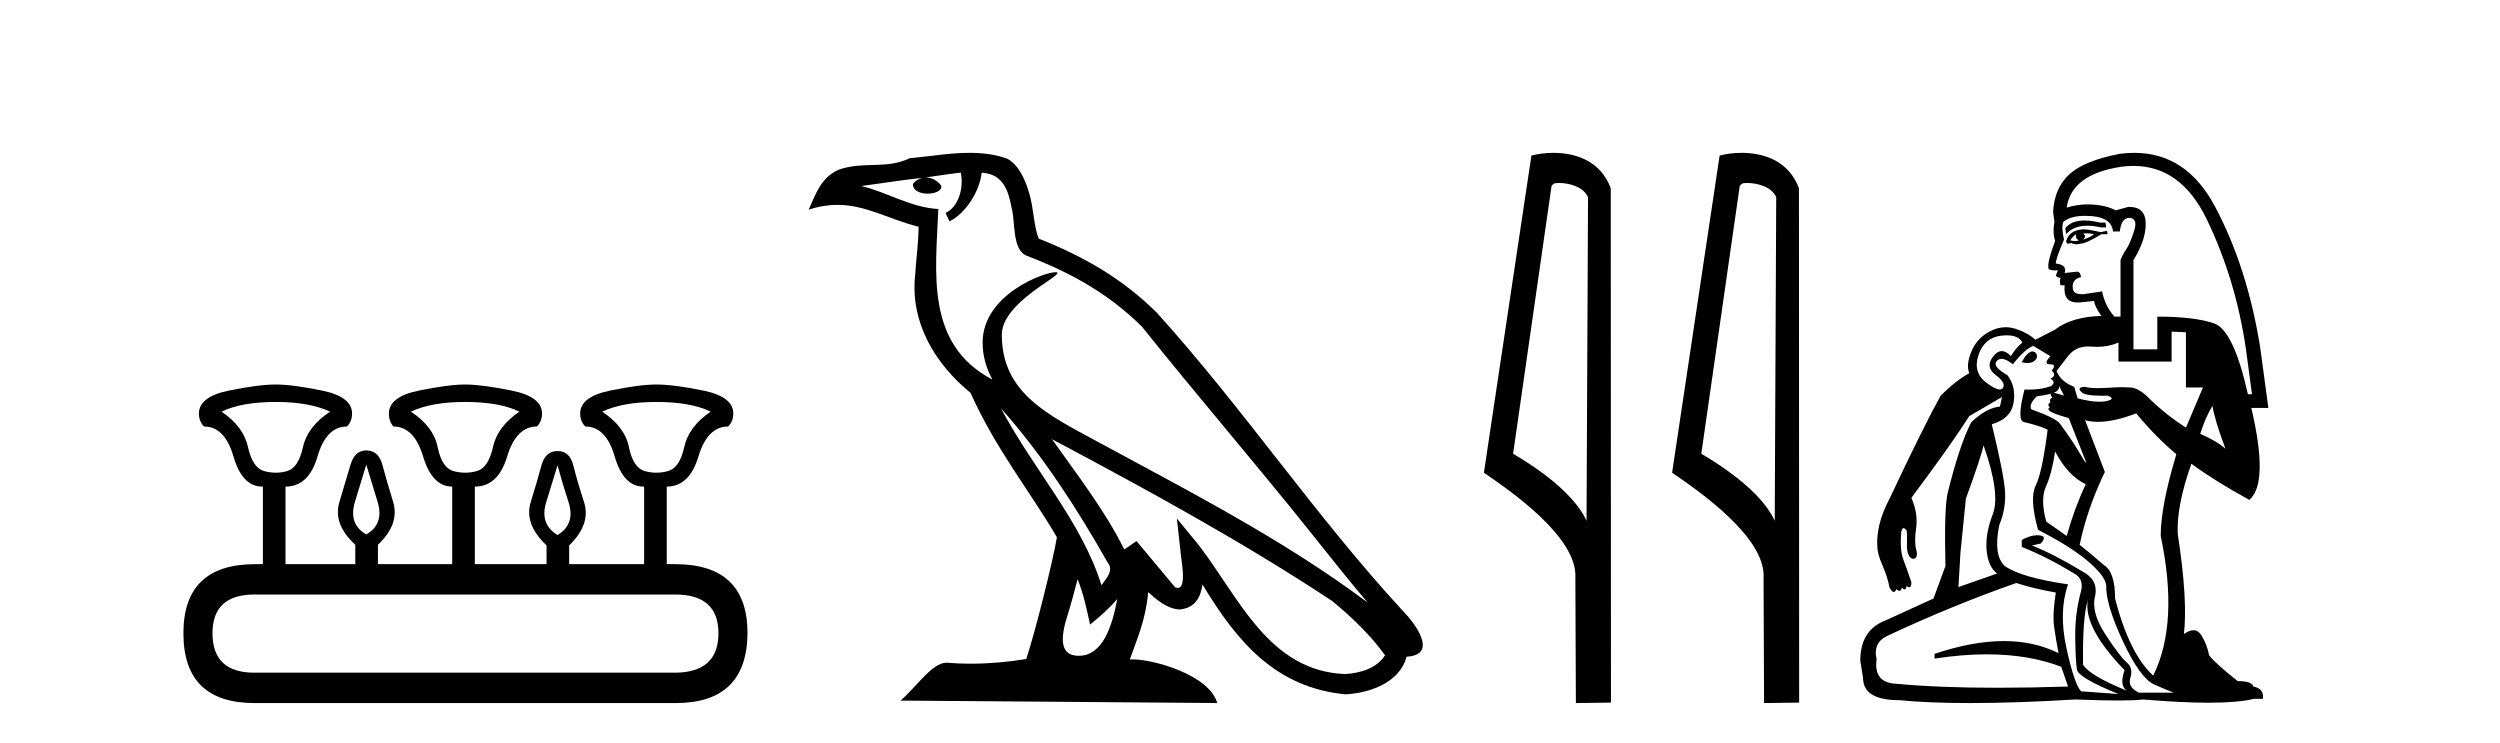
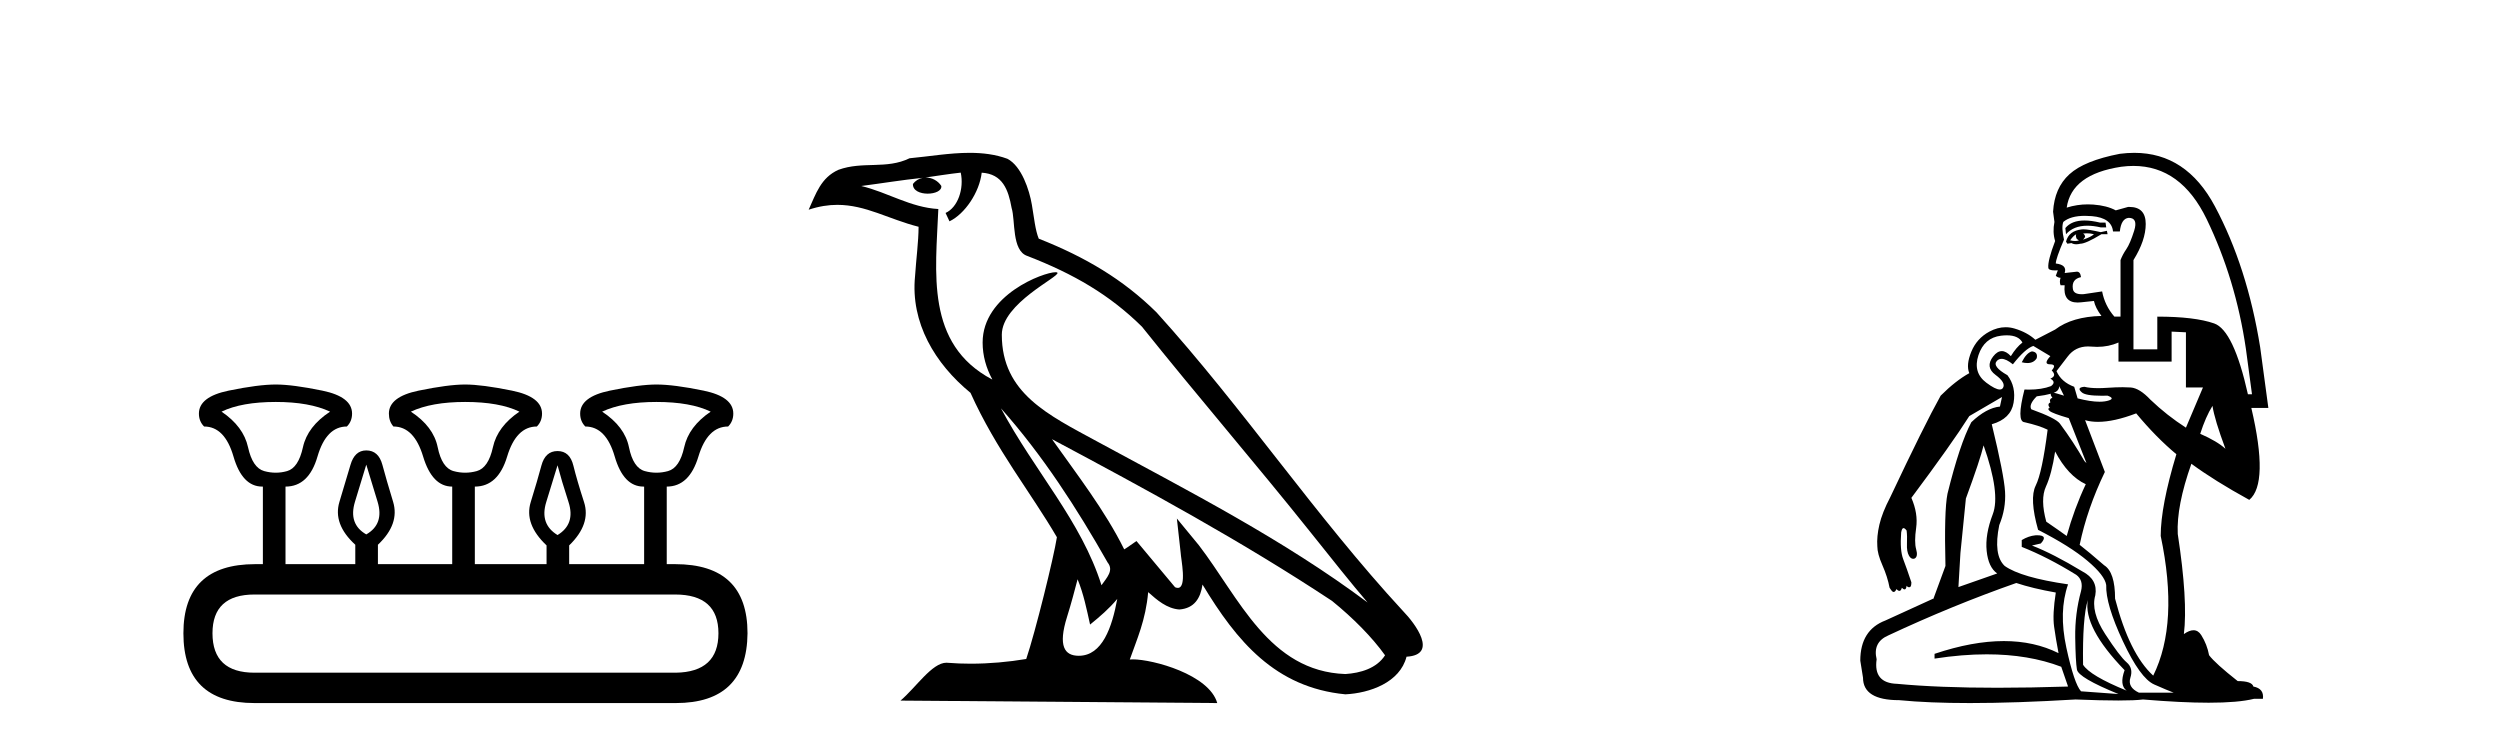
<svg xmlns="http://www.w3.org/2000/svg" width="138.0" height="41.0">
  <path d="M 15.225 22.188 Q 17.08 22.188 18.221 22.723 Q 16.973 23.543 16.723 24.684 Q 16.473 25.826 15.849 26.004 Q 15.537 26.093 15.22 26.093 Q 14.904 26.093 14.583 26.004 Q 13.941 25.826 13.691 24.684 Q 13.441 23.543 12.229 22.723 Q 13.334 22.188 15.225 22.188 ZM 25.676 22.188 Q 27.566 22.188 28.672 22.723 Q 27.459 23.543 27.21 24.684 Q 26.96 25.826 26.318 26.004 Q 25.997 26.093 25.676 26.093 Q 25.355 26.093 25.034 26.004 Q 24.392 25.826 24.16 24.684 Q 23.928 23.543 22.68 22.723 Q 23.821 22.188 25.676 22.188 ZM 36.234 22.188 Q 38.124 22.188 39.23 22.723 Q 38.017 23.543 37.768 24.684 Q 37.518 25.826 36.876 26.004 Q 36.555 26.093 36.234 26.093 Q 35.913 26.093 35.592 26.004 Q 34.95 25.826 34.718 24.684 Q 34.486 23.543 33.238 22.723 Q 34.379 22.188 36.234 22.188 ZM 20.218 25.648 Q 20.468 26.468 20.843 27.698 Q 21.217 28.929 20.218 29.5 Q 19.22 28.929 19.594 27.698 Q 19.969 26.468 20.218 25.648 ZM 30.776 25.683 Q 30.99 26.504 31.383 27.716 Q 31.775 28.929 30.776 29.535 Q 29.778 28.929 30.152 27.716 Q 30.527 26.504 30.776 25.683 ZM 37.268 32.817 Q 39.658 32.817 39.658 34.957 Q 39.658 37.097 37.304 37.133 L 14.048 37.133 Q 11.729 37.133 11.729 34.957 Q 11.729 32.817 14.048 32.817 ZM 15.225 21.225 Q 14.262 21.225 12.621 21.563 Q 10.98 21.902 10.98 22.83 Q 10.98 23.258 11.266 23.543 Q 12.407 23.543 12.889 25.202 Q 13.37 26.86 14.476 26.86 L 14.511 26.86 L 14.511 31.141 L 14.083 31.141 Q 10.124 31.141 10.124 34.957 Q 10.124 38.809 14.048 38.809 L 37.304 38.809 Q 41.227 38.809 41.263 34.957 Q 41.263 31.141 37.268 31.141 L 36.804 31.141 L 36.804 26.86 Q 38.053 26.86 38.552 25.202 Q 39.052 23.543 40.193 23.543 Q 40.478 23.258 40.478 22.83 Q 40.478 21.902 38.838 21.563 Q 37.197 21.225 36.234 21.225 Q 35.306 21.225 33.666 21.563 Q 32.025 21.902 32.025 22.83 Q 32.025 23.258 32.31 23.543 Q 33.452 23.543 33.933 25.202 Q 34.415 26.86 35.52 26.86 L 35.556 26.86 L 35.556 31.141 L 31.418 31.141 L 31.418 30.106 Q 32.631 28.929 32.239 27.716 Q 31.847 26.504 31.65 25.701 Q 31.454 24.898 30.776 24.898 Q 30.099 24.898 29.885 25.701 Q 29.671 26.504 29.296 27.716 Q 28.922 28.929 30.17 30.106 L 30.17 31.141 L 26.211 31.141 L 26.211 26.86 Q 27.495 26.86 27.994 25.202 Q 28.494 23.543 29.635 23.543 Q 29.92 23.258 29.92 22.83 Q 29.92 21.902 28.262 21.563 Q 26.603 21.225 25.676 21.225 Q 24.748 21.225 23.108 21.563 Q 21.467 21.902 21.467 22.83 Q 21.467 23.258 21.717 23.543 Q 22.858 23.543 23.357 25.202 Q 23.857 26.86 24.962 26.86 L 24.962 31.141 L 20.861 31.141 L 20.861 30.07 Q 22.073 28.929 21.699 27.698 Q 21.324 26.468 21.11 25.665 Q 20.896 24.863 20.218 24.863 Q 19.576 24.863 19.345 25.665 Q 19.113 26.468 18.738 27.698 Q 18.364 28.929 19.612 30.07 L 19.612 31.141 L 15.76 31.141 L 15.76 26.86 Q 17.044 26.86 17.525 25.202 Q 18.007 23.543 19.148 23.543 Q 19.434 23.258 19.434 22.83 Q 19.434 21.902 17.793 21.563 Q 16.152 21.225 15.225 21.225 Z" style="fill:#000000;stroke:none" />
  <path d="M 55.253 22.54 L 55.253 22.54 C 57.547 25.118 59.447 28.06 61.14 31.048 C 61.496 31.486 61.095 31.888 60.802 32.305 C 59.686 28.763 57.119 26.03 55.253 22.54 ZM 53.033 9.529 C 53.224 10.422 52.872 11.451 52.195 11.755 L 52.411 12.217 C 53.257 11.815 54.069 10.612 54.19 9.532 C 55.345 9.601 55.66 10.47 55.841 11.479 C 56.057 12.168 55.838 13.841 56.711 14.13 C 59.292 15.129 61.264 16.285 63.034 18.031 C 66.089 21.852 69.282 25.552 72.337 29.376 C 73.524 30.865 74.609 32.228 75.49 33.257 C 70.851 29.789 65.667 27.136 60.582 24.38 C 57.879 22.911 55.3 21.71 55.3 18.477 C 55.3 16.738 58.504 15.281 58.372 15.055 C 58.361 15.035 58.324 15.026 58.265 15.026 C 57.608 15.026 54.241 16.274 54.241 18.907 C 54.241 19.637 54.436 20.313 54.775 20.944 C 54.77 20.944 54.765 20.943 54.76 20.943 C 51.067 18.986 51.653 15.028 51.796 11.538 C 50.262 11.453 48.998 10.616 47.541 10.267 C 48.671 10.121 49.798 9.933 50.931 9.816 L 50.931 9.816 C 50.718 9.858 50.524 9.982 50.394 10.154 C 50.376 10.526 50.796 10.69 51.207 10.69 C 51.607 10.69 51.997 10.534 51.96 10.264 C 51.779 9.982 51.449 9.799 51.111 9.799 C 51.101 9.799 51.091 9.799 51.082 9.799 C 51.645 9.719 52.396 9.599 53.033 9.529 ZM 59.483 31.976 C 59.813 32.78 59.985 33.632 60.172 34.476 C 60.71 34.04 61.232 33.593 61.673 33.06 L 61.673 33.06 C 61.386 34.623 60.849 36.199 59.548 36.199 C 58.76 36.199 58.395 35.667 58.9 34.054 C 59.138 33.293 59.328 32.566 59.483 31.976 ZM 58.069 24.242 L 58.069 24.242 C 63.335 27.047 68.549 29.879 73.529 33.171 C 74.702 34.122 75.747 35.181 76.455 36.172 C 75.985 36.901 75.092 37.152 74.266 37.207 C 70.051 37.06 68.401 32.996 66.174 30.093 L 64.963 28.622 L 65.172 30.507 C 65.186 30.846 65.534 32.452 65.015 32.452 C 64.971 32.452 64.921 32.44 64.863 32.415 L 62.733 29.865 C 62.505 30.015 62.291 30.186 62.056 30.325 C 60.999 28.187 59.452 26.196 58.069 24.242 ZM 53.524 8.437 C 52.418 8.437 51.284 8.636 50.208 8.736 C 48.926 9.361 47.628 8.884 46.283 9.373 C 45.312 9.809 45.04 10.693 44.638 11.576 C 45.21 11.386 45.731 11.308 46.222 11.308 C 47.789 11.308 49.05 12.097 50.706 12.518 C 50.703 13.349 50.573 14.292 50.511 15.242 C 50.254 17.816 51.611 20.076 53.572 21.685 C 54.977 24.814 56.921 27.214 58.341 29.655 C 58.171 30.752 57.151 34.89 56.648 36.376 C 55.662 36.542 54.61 36.636 53.576 36.636 C 53.158 36.636 52.743 36.62 52.337 36.588 C 52.306 36.584 52.274 36.582 52.243 36.582 C 51.445 36.582 50.567 37.945 49.707 38.673 L 67.192 38.809 C 66.746 37.233 63.639 36.397 62.535 36.397 C 62.472 36.397 62.415 36.399 62.365 36.405 C 62.755 35.29 63.241 34.243 63.379 32.686 C 63.867 33.123 64.415 33.595 65.098 33.644 C 65.933 33.582 66.272 33.011 66.378 32.267 C 68.269 35.396 70.385 37.951 74.266 38.327 C 75.607 38.261 77.278 37.675 77.64 36.25 C 79.419 36.149 78.114 34.416 77.454 33.737 C 72.613 28.498 68.618 22.517 63.835 17.238 C 61.993 15.421 59.913 14.192 57.338 13.173 C 57.146 12.702 57.083 12.032 56.958 11.295 C 56.822 10.491 56.393 9.174 55.609 8.765 C 54.941 8.519 54.238 8.437 53.524 8.437 Z" style="fill:#000000;stroke:none" />
-   <path d="M 86.047 10.1 C 86.671 10.1 87.436 10.34 87.659 10.89 L 87.577 28.751 L 87.577 28.751 C 87.26 28.034 86.319 26.699 83.523 25.046 L 85.646 10.263 C 85.745 10.157 85.743 10.1 86.047 10.1 ZM 87.577 28.751 L 87.577 28.751 C 87.577 28.751 87.577 28.751 87.577 28.751 L 87.577 28.751 L 87.577 28.751 ZM 85.75 8.437 C 85.271 8.437 84.84 8.505 84.534 8.588 L 81.911 26.094 C 83.299 27.044 87.112 29.648 86.96 31.91 L 86.988 38.809 L 88.925 38.783 L 88.914 10.393 C 88.338 8.837 86.907 8.437 85.75 8.437 Z" style="fill:#000000;stroke:none" />
-   <path d="M 96.435 10.1 C 97.059 10.1 97.824 10.34 98.047 10.89 L 97.965 28.751 L 97.965 28.751 C 97.648 28.034 96.707 26.699 93.912 25.046 L 96.034 10.263 C 96.133 10.157 96.131 10.1 96.435 10.1 ZM 97.965 28.751 L 97.965 28.751 C 97.965 28.751 97.965 28.751 97.965 28.751 L 97.965 28.751 L 97.965 28.751 ZM 96.138 8.437 C 95.66 8.437 95.228 8.505 94.923 8.588 L 92.3 26.094 C 93.687 27.044 97.5 29.648 97.348 31.91 L 97.377 38.809 L 99.313 38.783 L 99.302 10.393 C 98.727 8.837 97.296 8.437 96.138 8.437 Z" style="fill:#000000;stroke:none" />
  <path d="M 115.065 12.171 Q 114.351 12.171 114.007 12.589 L 114.044 12.928 Q 114.461 12.459 115.22 12.459 Q 115.557 12.459 115.962 12.552 L 116.263 12.552 L 116.226 12.288 L 115.925 12.288 Q 115.443 12.171 115.065 12.171 ZM 115.185 12.878 Q 115.386 12.878 115.586 12.928 Q 115.436 13.078 114.985 13.229 Q 115.097 13.116 115.097 13.041 Q 115.06 12.928 114.985 12.89 Q 115.085 12.878 115.185 12.878 ZM 114.609 12.928 L 114.609 12.928 Q 114.571 13.003 114.609 13.116 Q 114.609 13.191 114.759 13.266 Q 114.665 13.304 114.543 13.304 Q 114.421 13.304 114.27 13.266 Q 114.458 13.003 114.609 12.928 ZM 115.001 12.658 Q 114.947 12.658 114.909 12.664 Q 114.195 12.74 114.044 13.341 L 114.12 13.454 L 114.345 13.417 Q 114.458 13.484 114.612 13.484 Q 114.714 13.484 114.834 13.454 Q 115.135 13.454 116 12.928 L 116.338 12.928 L 116.301 12.74 L 115.962 12.815 Q 115.273 12.658 115.001 12.658 ZM 115.09 11.914 Q 115.271 11.914 115.473 11.931 Q 116.564 12.025 116.639 12.777 L 117.015 12.777 Q 117.09 12.063 117.504 12.025 Q 118.031 12.025 117.805 12.74 Q 117.579 13.454 117.372 13.755 Q 117.166 14.056 117.053 14.357 L 117.053 17.478 L 116.714 17.478 Q 116.188 16.876 116.037 16.086 L 115.022 16.237 Q 114.966 16.241 114.915 16.241 Q 114.454 16.241 114.421 15.936 Q 114.345 15.41 114.872 15.297 Q 114.834 14.996 114.646 14.996 L 113.969 15.071 Q 114.12 14.62 113.48 14.545 Q 113.48 14.281 113.932 13.229 Q 113.781 12.552 113.894 12.251 Q 114.292 11.914 115.09 11.914 ZM 112.164 19.396 Q 111.863 19.471 111.6 19.997 Q 111.772 20.04 111.913 20.04 Q 112.266 20.04 112.427 19.772 Q 112.503 19.433 112.164 19.396 ZM 110.776 18.51 Q 111.424 18.51 111.638 18.907 Q 111.299 19.17 110.999 19.659 Q 110.74 19.381 110.499 19.381 Q 110.25 19.381 110.021 19.678 Q 109.57 20.261 110.152 20.693 Q 110.735 21.125 110.566 21.407 Q 110.51 21.501 110.388 21.501 Q 110.146 21.501 109.645 21.125 Q 108.893 20.561 109.212 19.602 Q 109.532 18.644 110.453 18.531 Q 110.626 18.51 110.776 18.51 ZM 117.765 9.159 Q 120.389 9.159 121.81 12.1 Q 123.408 15.41 123.972 19.245 L 124.31 21.765 L 124.085 21.765 Q 123.295 18.23 122.223 17.854 Q 121.152 17.478 119.083 17.478 L 119.083 19.283 L 117.767 19.283 L 117.767 14.357 Q 118.444 13.266 118.444 12.364 Q 118.444 11.422 117.538 11.422 Q 117.503 11.422 117.466 11.424 L 116.79 11.612 Q 116.301 11.348 115.549 11.292 Q 115.398 11.281 115.249 11.281 Q 114.654 11.281 114.082 11.461 Q 114.345 9.619 117.09 9.205 Q 117.437 9.159 117.765 9.159 ZM 113.668 21.313 L 113.932 21.84 L 113.932 21.84 L 113.556 21.727 Q 113.442 21.689 113.362 21.685 L 113.362 21.685 Q 113.668 21.571 113.668 21.313 ZM 119.873 18.305 L 120.663 18.343 L 120.663 21.389 L 121.603 21.389 L 120.663 23.607 Q 119.61 22.93 118.707 22.066 Q 118.106 21.426 117.617 21.389 Q 117.421 21.374 117.175 21.374 Q 116.805 21.374 116.32 21.407 Q 116.05 21.426 115.82 21.426 Q 115.361 21.426 115.06 21.351 Q 114.609 21.389 114.909 21.652 Q 115.103 21.845 116.014 21.845 Q 116.166 21.845 116.338 21.84 Q 116.752 21.99 116.414 22.103 Q 116.197 22.175 115.891 22.175 Q 115.401 22.175 114.684 21.99 L 114.496 21.351 Q 113.781 21.088 113.518 20.486 Q 113.668 20.298 114.138 19.678 Q 114.558 19.124 115.261 19.124 Q 115.346 19.124 115.436 19.132 Q 115.601 19.147 115.761 19.147 Q 116.398 19.147 116.94 18.907 L 116.94 19.96 L 119.873 19.96 L 119.873 18.305 ZM 122.129 22.404 Q 122.242 23.156 122.844 24.773 Q 122.393 24.359 121.452 23.946 Q 121.753 23.006 122.129 22.404 ZM 113.21 21.733 Q 113.169 21.799 113.292 21.953 Q 113.104 22.028 113.18 22.216 Q 112.992 22.291 113.142 22.517 Q 112.992 22.554 113.142 22.686 Q 113.292 22.818 114.195 23.081 L 115.173 25.563 L 115.06 25.45 Q 114.458 24.397 113.706 23.382 Q 113.48 23.081 112.127 22.592 Q 111.976 22.329 112.427 21.878 Q 112.909 21.817 113.21 21.733 ZM 113.443 24.923 Q 114.157 26.277 115.135 26.728 Q 114.496 28.082 114.082 29.586 Q 113.668 29.286 112.954 28.797 Q 112.616 27.556 112.935 26.86 Q 113.255 26.164 113.443 24.923 ZM 109.494 24.585 Q 110.434 27.255 110.002 28.383 Q 109.57 29.511 109.664 30.414 Q 109.758 31.316 110.246 31.655 L 108.105 32.406 L 108.105 32.406 L 108.216 30.527 L 108.517 27.518 Q 109.306 25.375 109.494 24.585 ZM 117.918 22.818 Q 119.008 24.134 120.136 25.074 Q 119.271 27.932 119.271 29.586 Q 120.287 34.4 118.858 37.295 Q 117.542 36.092 116.752 33.046 Q 116.752 31.579 116.15 31.203 Q 115.285 30.451 114.797 30.075 Q 115.21 28.082 116.188 26.052 L 115.097 23.194 L 115.097 23.194 Q 115.421 23.286 115.813 23.286 Q 116.694 23.286 117.918 22.818 ZM 111.299 32.181 Q 112.202 32.482 113.48 32.708 Q 113.292 33.911 113.386 34.588 Q 113.48 35.265 113.631 36.054 Q 112.296 35.387 110.613 35.387 Q 108.883 35.387 106.787 36.092 L 106.787 36.355 Q 108.316 36.119 109.67 36.119 Q 111.98 36.119 113.781 36.806 L 114.157 37.897 Q 112.062 37.964 110.26 37.964 Q 107.015 37.964 104.719 37.747 Q 103.402 37.709 103.59 36.393 Q 103.365 35.453 104.23 35.077 Q 107.765 33.422 111.299 32.181 ZM 115.248 33.121 Q 114.985 34.625 117.278 36.994 Q 116.978 37.822 117.391 38.123 Q 115.361 37.295 114.985 36.694 Q 114.947 34.099 115.248 33.121 ZM 112.239 19.095 L 113.18 19.659 Q 112.766 20.11 113.161 20.11 Q 113.556 20.11 113.255 20.449 Q 113.556 20.749 113.18 20.9 Q 113.518 21.088 113.217 21.313 Q 112.701 21.507 111.992 21.507 Q 111.874 21.507 111.751 21.501 Q 111.299 23.269 111.751 23.306 Q 112.578 23.495 113.029 23.72 Q 112.728 26.089 112.371 26.804 Q 112.014 27.518 112.503 29.248 Q 114.27 30.15 115.229 30.959 Q 116.188 31.767 116.263 32.294 Q 116.226 33.347 117.184 35.396 Q 118.143 37.446 118.914 37.784 Q 119.685 38.123 119.986 38.235 L 118.068 38.235 Q 117.429 37.935 117.598 37.408 Q 117.767 36.882 117.391 36.562 Q 117.015 36.242 116.207 35.001 Q 115.398 33.76 115.661 32.858 Q 115.812 31.993 114.947 31.542 Q 113.33 30.564 112.164 30.113 L 112.653 30 Q 113.072 29.546 112.454 29.546 Q 112.406 29.546 112.352 29.549 Q 111.976 29.586 111.6 29.812 L 111.6 30.188 Q 113.029 30.752 114.609 31.73 Q 115.022 32.031 114.872 32.632 Q 114.533 33.873 114.552 35.189 Q 114.571 36.506 114.646 36.957 Q 114.721 37.408 116.94 38.311 L 114.872 38.16 Q 114.496 37.747 114.063 35.753 Q 113.631 33.76 114.157 32.256 Q 111.563 31.88 110.66 31.241 Q 110.021 30.639 110.359 28.985 Q 110.735 28.082 110.679 27.142 Q 110.622 26.202 109.946 23.419 Q 110.999 23.118 111.149 22.235 Q 111.299 21.351 110.811 20.712 Q 109.946 20.223 110.228 19.922 Q 110.335 19.808 110.489 19.808 Q 110.739 19.808 111.111 20.11 Q 111.788 19.245 112.239 19.095 ZM 117.814 8.437 Q 117.426 8.437 117.015 8.49 Q 115.06 8.866 114.232 9.619 Q 113.405 10.371 113.33 11.687 L 113.405 12.251 Q 113.292 12.815 113.443 13.304 Q 113.029 14.394 113.067 14.77 Q 113.067 14.927 113.432 14.927 Q 113.505 14.927 113.593 14.921 L 113.593 14.921 L 113.48 15.222 Q 113.593 15.334 113.744 15.334 Q 113.668 15.56 113.744 15.748 L 113.969 15.748 Q 113.867 16.699 114.686 16.699 Q 114.774 16.699 114.872 16.688 L 115.586 16.613 Q 115.661 16.989 116 17.44 Q 114.383 17.478 113.443 18.192 L 112.352 18.756 Q 111.901 18.343 111.205 18.136 Q 110.958 18.063 110.712 18.063 Q 110.263 18.063 109.814 18.305 Q 109.118 18.681 108.817 19.414 Q 108.517 20.148 108.705 20.599 Q 107.953 21.013 107.125 21.84 Q 106.223 23.457 104.343 27.443 Q 103.891 28.308 103.741 28.966 Q 103.59 29.624 103.628 30.15 Q 103.628 30.564 103.91 31.203 Q 104.192 31.843 104.305 32.444 Q 104.418 32.632 104.493 32.67 Q 104.512 32.676 104.53 32.676 Q 104.618 32.676 104.681 32.52 Q 104.778 32.616 104.847 32.616 Q 104.939 32.616 104.982 32.444 Q 105.072 32.535 105.132 32.535 Q 105.223 32.535 105.245 32.332 Q 105.301 32.416 105.379 32.416 Q 105.405 32.416 105.433 32.407 Q 105.508 32.369 105.508 32.143 Q 105.245 31.354 105.057 30.865 Q 104.869 30.376 104.944 29.398 Q 104.982 29.173 105.057 29.154 Q 105.065 29.152 105.074 29.152 Q 105.145 29.152 105.245 29.286 Q 105.283 29.586 105.264 30.019 Q 105.245 30.451 105.377 30.677 Q 105.475 30.846 105.606 30.846 Q 105.649 30.846 105.696 30.827 Q 105.884 30.715 105.772 30.32 Q 105.659 29.925 105.772 29.135 Q 105.884 28.345 105.508 27.481 Q 107.727 24.51 108.705 22.968 L 110.51 21.915 L 110.397 22.442 Q 109.645 22.517 108.817 23.306 Q 108.178 24.51 107.501 27.255 Q 107.313 28.195 107.389 31.241 L 106.712 33.084 L 106.712 33.046 L 104.079 34.249 Q 102.688 34.776 102.688 36.468 L 102.838 37.408 Q 102.838 38.649 104.831 38.649 Q 106.47 38.809 108.742 38.809 Q 111.266 38.809 114.571 38.611 Q 116 38.668 116.931 38.668 Q 117.861 38.668 118.294 38.611 Q 120.425 38.79 121.916 38.79 Q 123.557 38.79 124.423 38.574 L 124.912 38.574 Q 124.987 38.01 124.386 37.897 Q 124.31 37.596 123.521 37.596 Q 122.28 36.618 121.941 36.167 Q 121.829 35.565 121.509 35.058 Q 121.34 34.789 121.081 34.789 Q 120.851 34.789 120.55 35.001 Q 120.776 33.159 120.212 29.474 Q 120.136 27.932 120.964 25.6 Q 122.242 26.54 124.16 27.593 Q 125.251 26.691 124.273 22.517 L 125.213 22.517 L 124.762 19.17 Q 124.047 14.733 122.261 11.386 Q 120.687 8.437 117.814 8.437 Z" style="fill:#000000;stroke:none" />
</svg>